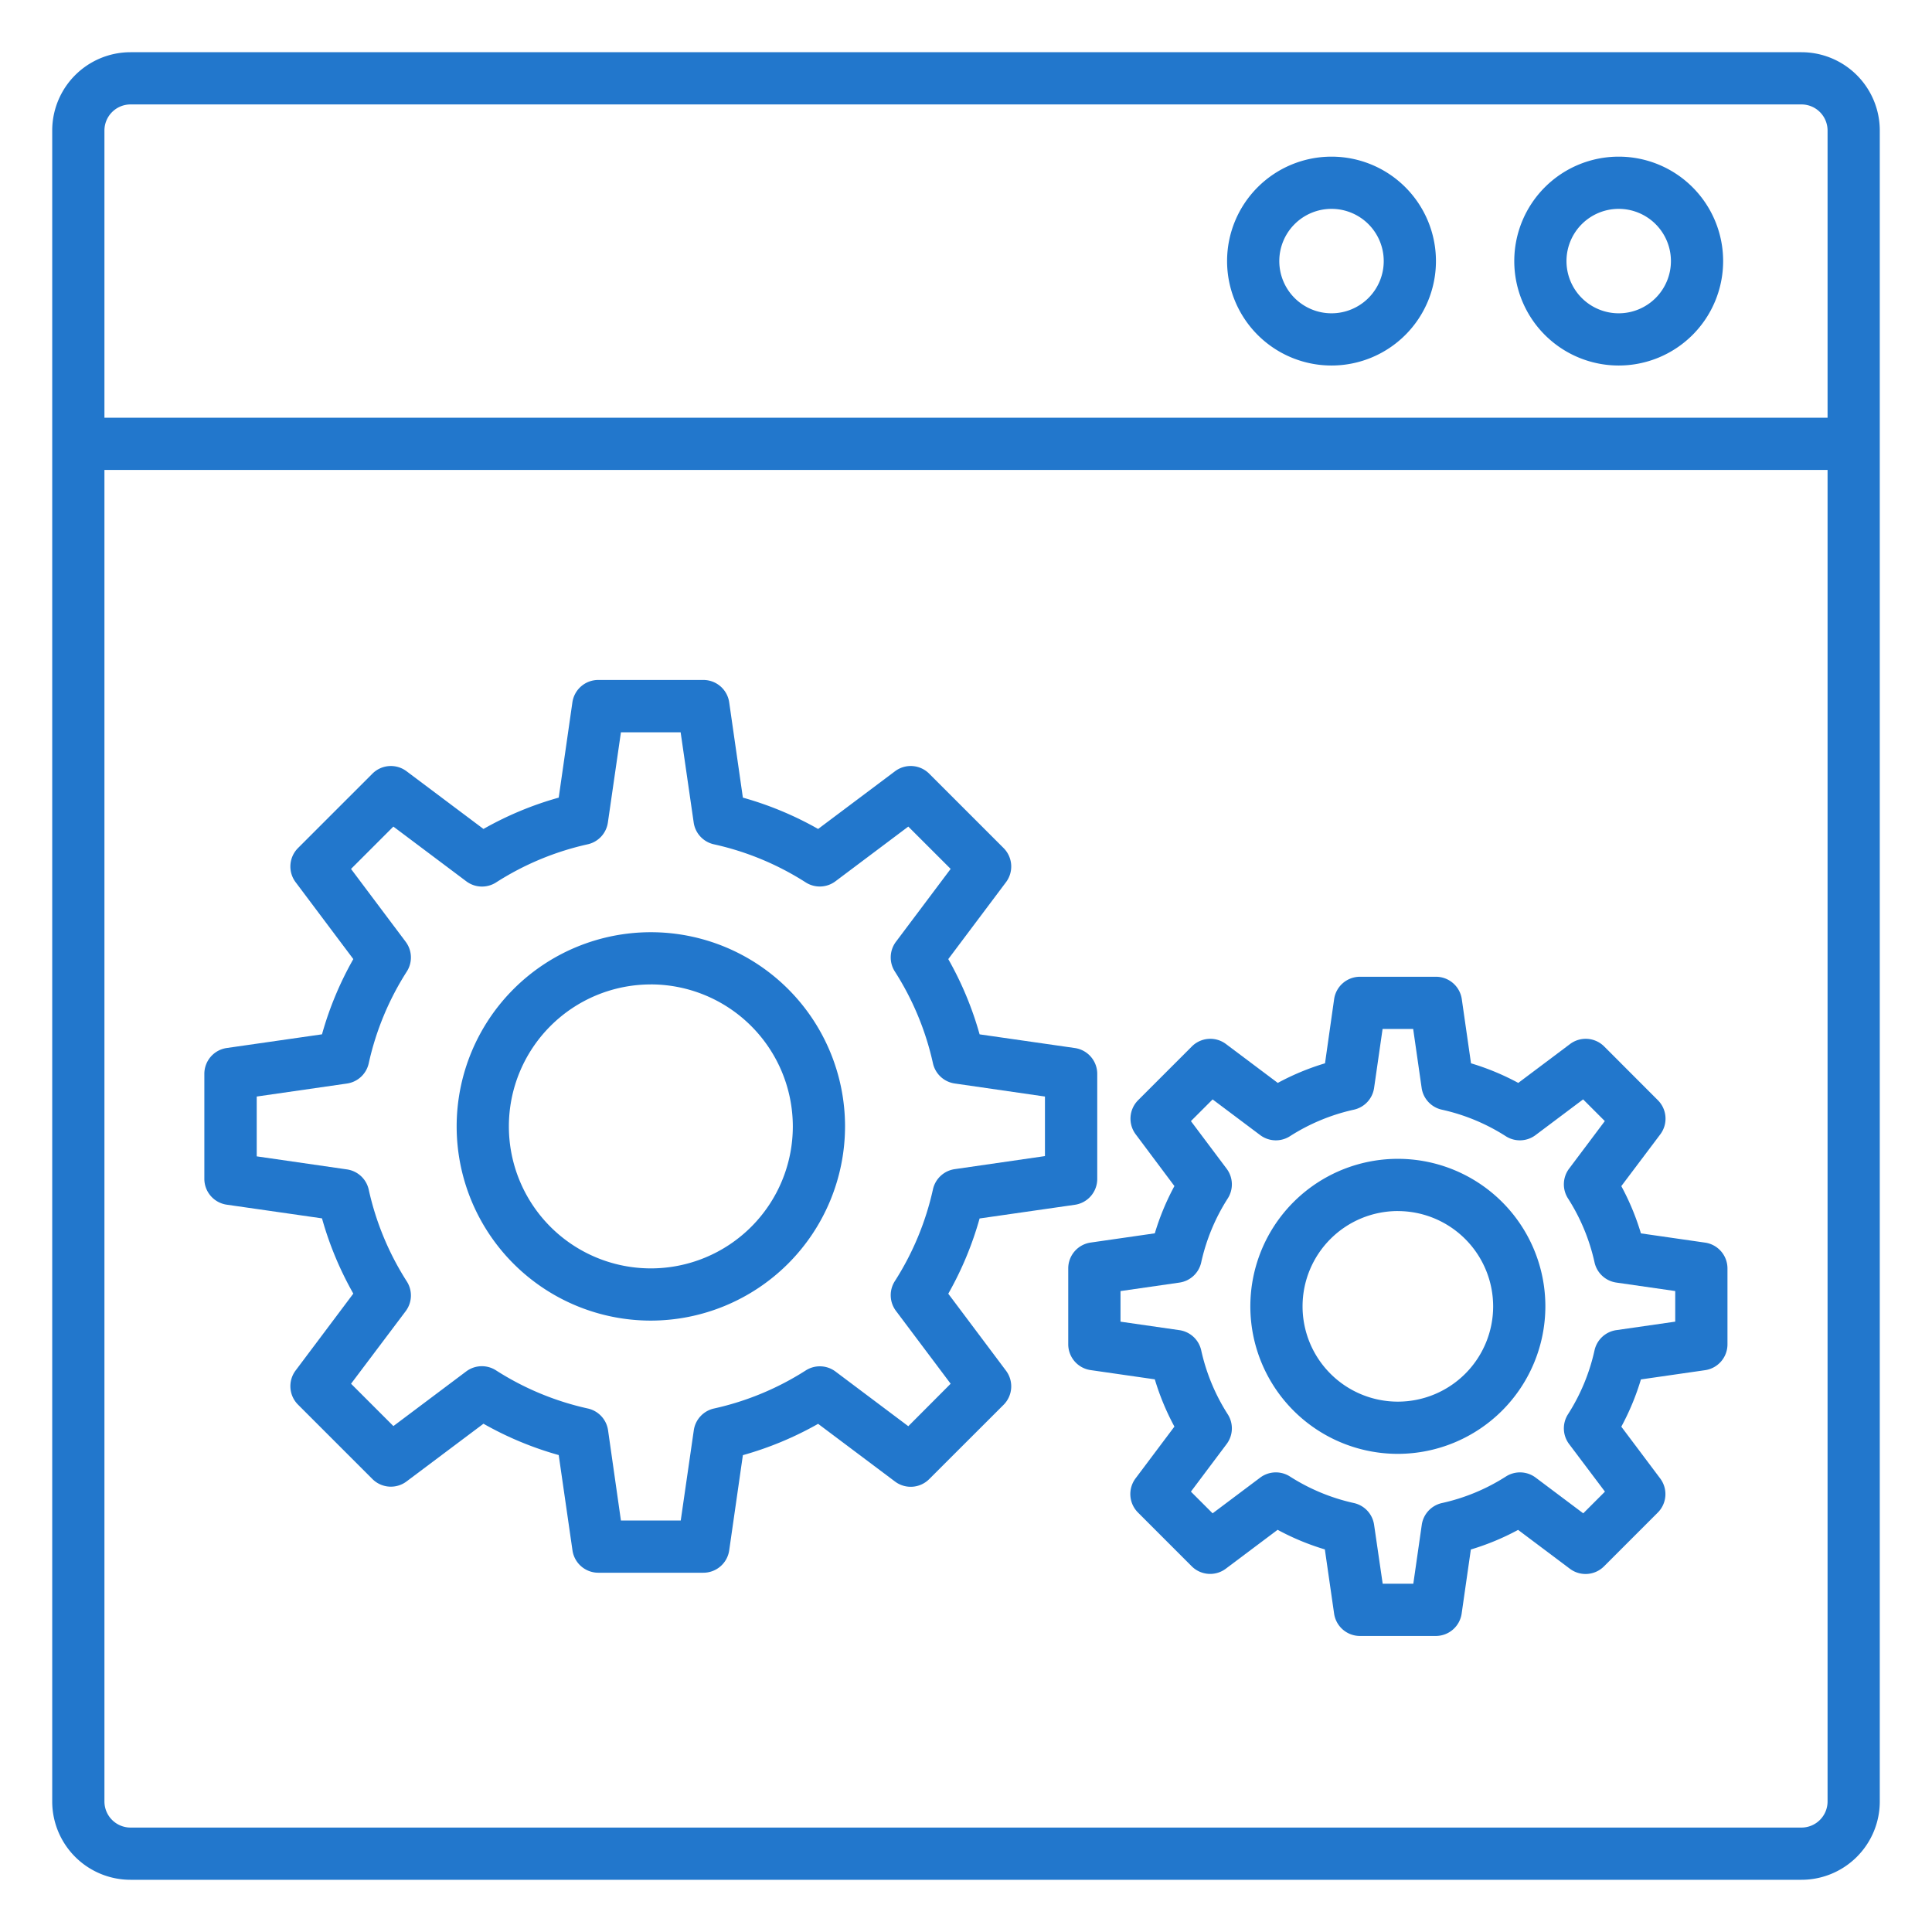
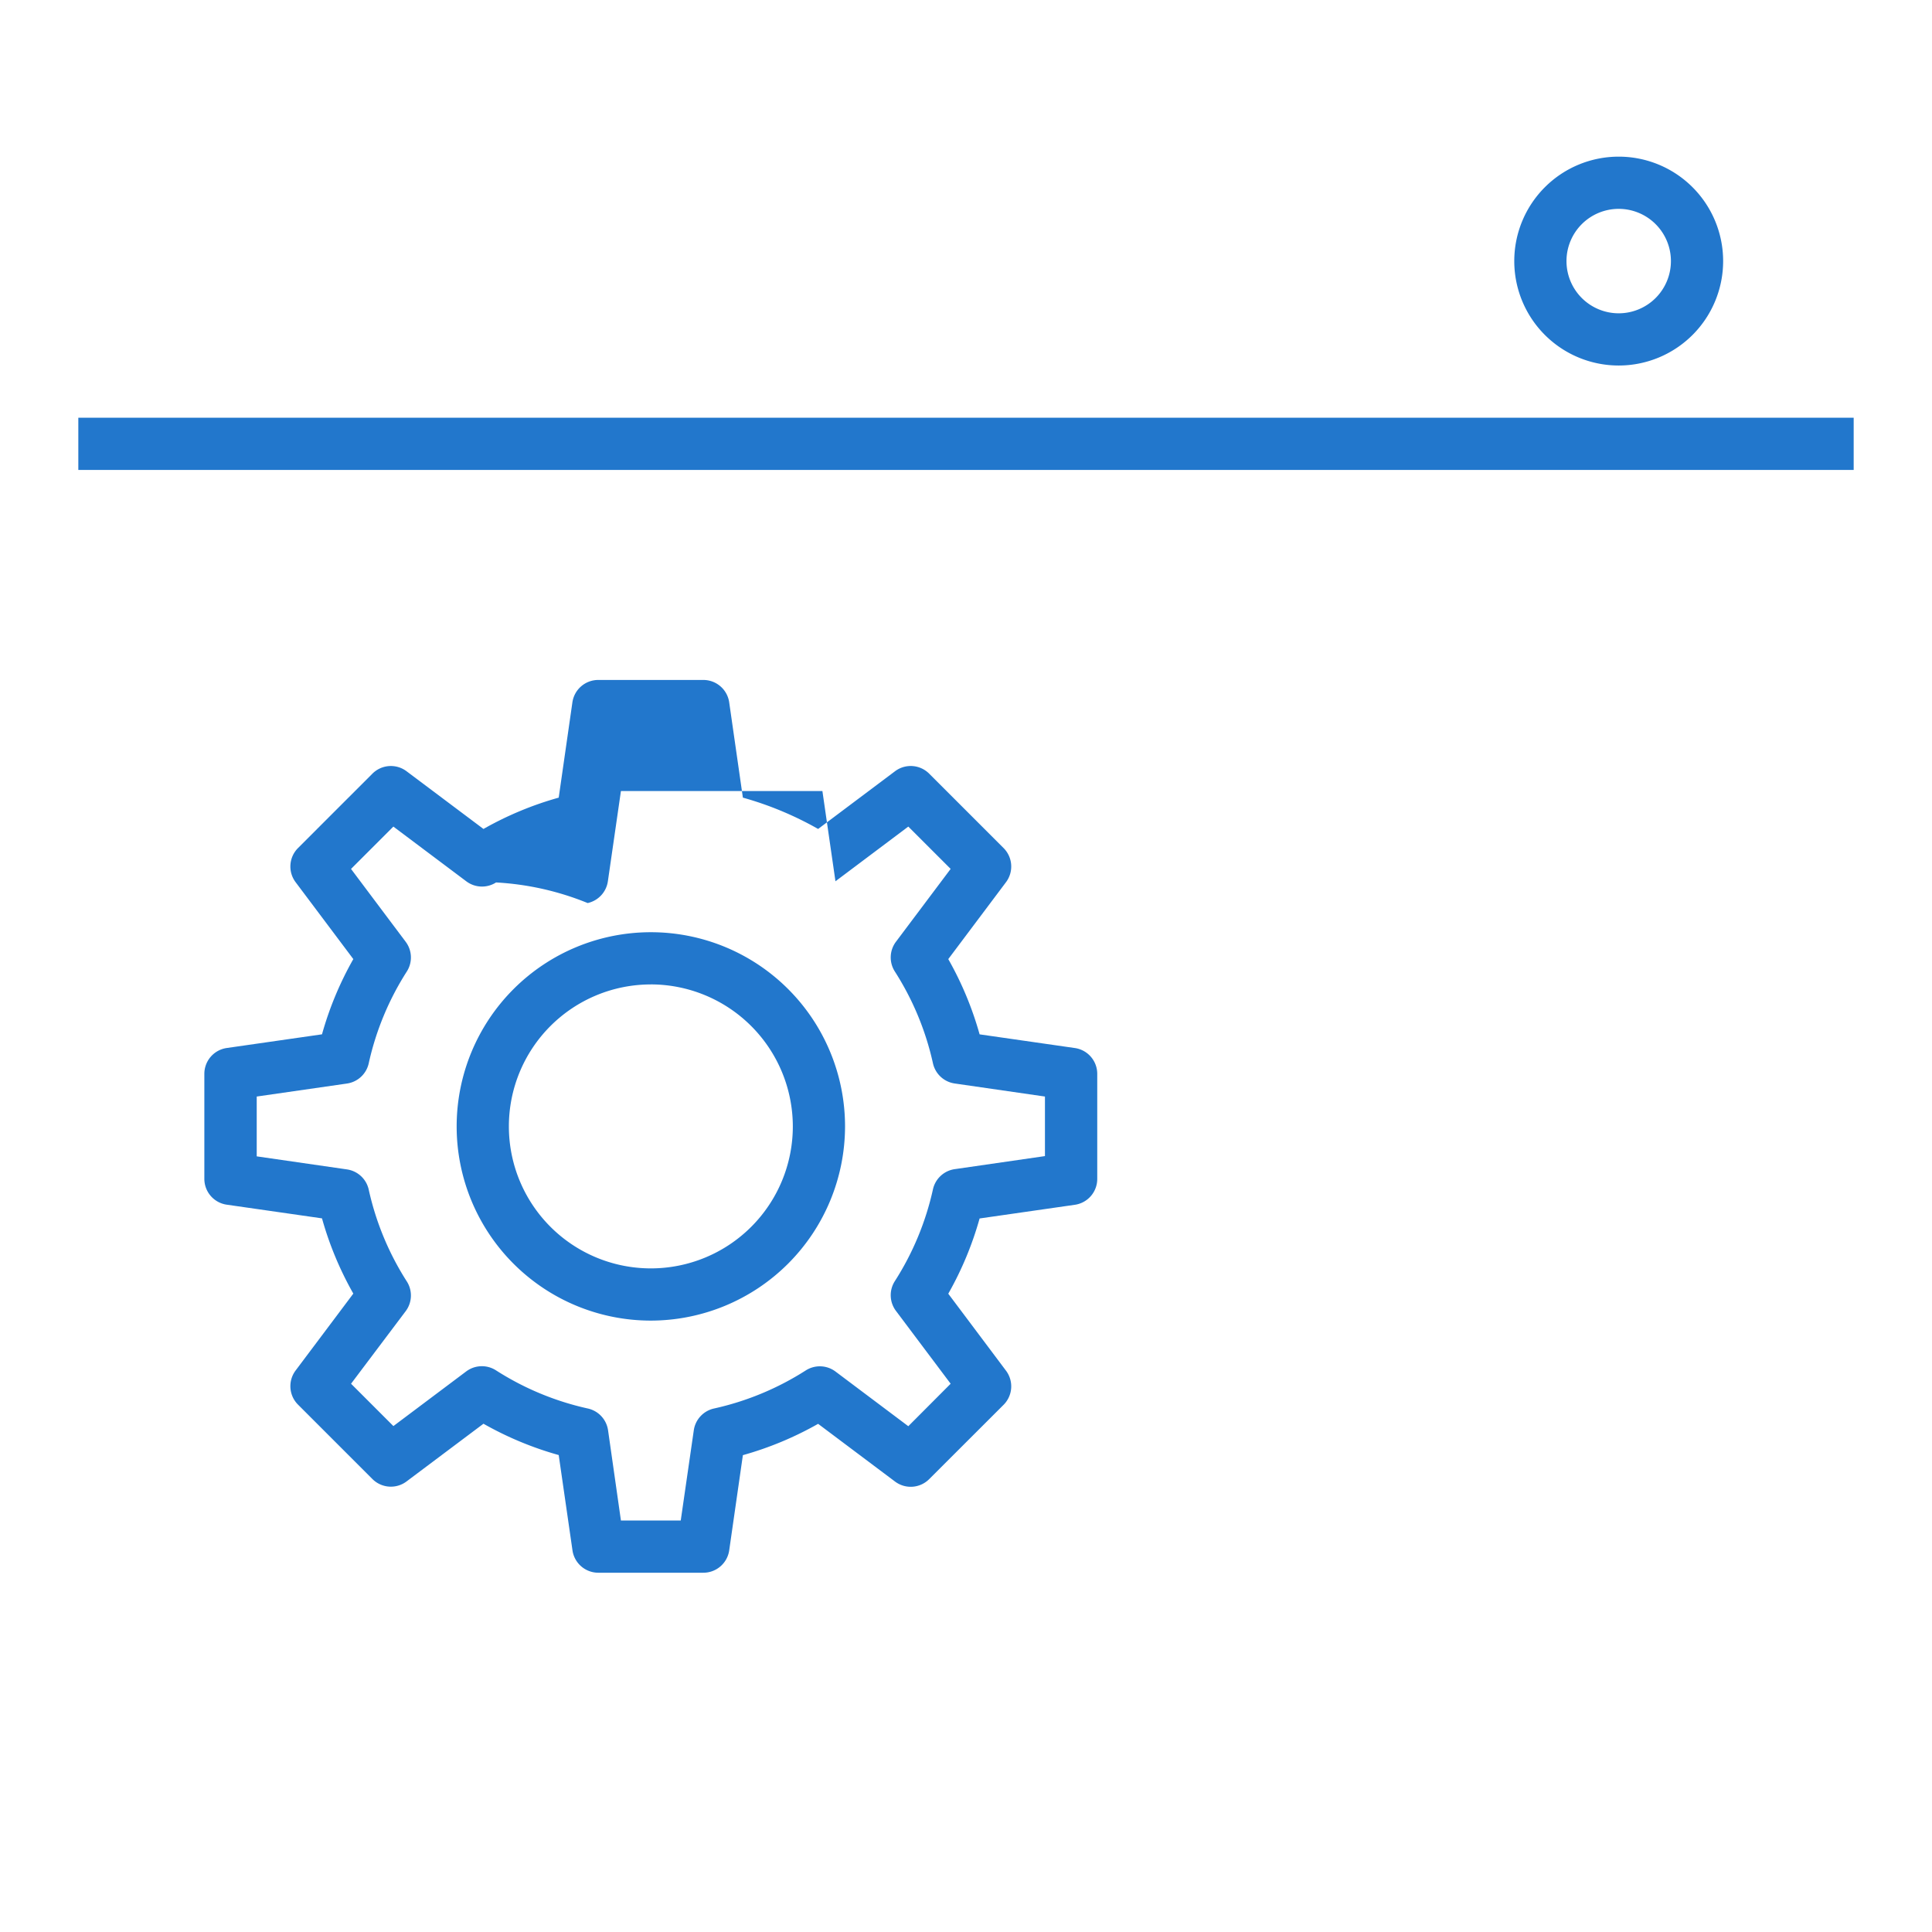
<svg xmlns="http://www.w3.org/2000/svg" version="1.1" width="512" height="512" x="0" y="0" viewBox="0 0 74 74" style="enable-background:new 0 0 512 512" xml:space="preserve">
  <g>
-     <path d="M69,72H5a3,3,0,0,1-3-3V5A3,3,0,0,1,5,2H69a3,3,0,0,1,3,3V69A3,3,0,0,1,69,72ZM5,4A1,1,0,0,0,4,5V69a1,1,0,0,0,1,1H69a1,1,0,0,0,1-1V5a1,1,0,0,0-1-1Z" fill="#2277cc" data-original="#000000" style="" />
    <rect x="3" y="16" width="68" height="2" fill="#2277cc" data-original="#000000" style="" />
    <path d="M62,14a4,4,0,1,1,4-4A4,4,0,0,1,62,14Zm0-6a2,2,0,1,0,2,2A2,2,0,0,0,62,8Z" fill="#2277cc" data-original="#000000" style="" />
-     <path d="M51,14a4,4,0,1,1,4-4A4,4,0,0,1,51,14Zm0-6a2,2,0,1,0,2,2A2,2,0,0,0,51,8Z" fill="#2277cc" data-original="#000000" style="" />
-     <path d="M26.94,60.239H22.917a1,1,0,0,1-.99-.858L21.4,55.732a12.861,12.861,0,0,1-2.882-1.2l-2.947,2.211a1,1,0,0,1-1.307-.093l-2.849-2.849a1,1,0,0,1-.093-1.307l2.211-2.946a12.859,12.859,0,0,1-1.2-2.882l-3.648-.524a1,1,0,0,1-.858-.99V41.131a1,1,0,0,1,.858-.99l3.648-.524a12.859,12.859,0,0,1,1.2-2.882l-2.211-2.946a1,1,0,0,1,.093-1.307l2.849-2.849a1,1,0,0,1,1.307-.093l2.947,2.211a12.837,12.837,0,0,1,2.882-1.2l.524-3.649a1,1,0,0,1,.99-.858H26.94a1,1,0,0,1,.99.858l.524,3.649a12.859,12.859,0,0,1,2.882,1.2l2.946-2.211a1,1,0,0,1,1.308.093l2.849,2.849a1,1,0,0,1,.093,1.308l-2.211,2.946a12.846,12.846,0,0,1,1.2,2.882l3.648.524a1,1,0,0,1,.858.99v4.024a1,1,0,0,1-.858.99l-3.648.524a12.846,12.846,0,0,1-1.2,2.882L38.532,52.5a1,1,0,0,1-.093,1.308L35.59,56.654a1,1,0,0,1-1.308.093l-2.946-2.211a12.874,12.874,0,0,1-2.882,1.2l-.524,3.648A1,1,0,0,1,26.94,60.239Zm-3.157-2h2.291l.5-3.456a1,1,0,0,1,.774-.834,10.875,10.875,0,0,0,3.517-1.46A1,1,0,0,1,32,52.532l2.79,2.095L36.412,53l-2.095-2.79a1,1,0,0,1-.043-1.139,10.872,10.872,0,0,0,1.46-3.516,1,1,0,0,1,.834-.774l3.456-.5V42l-3.456-.5a1,1,0,0,1-.834-.774,10.872,10.872,0,0,0-1.46-3.516,1,1,0,0,1,.043-1.139l2.095-2.79L34.79,31.66,32,33.755a1,1,0,0,1-1.139.043,10.863,10.863,0,0,0-3.517-1.459,1,1,0,0,1-.774-.834l-.5-3.456H23.783l-.5,3.456a1,1,0,0,1-.774.834A10.854,10.854,0,0,0,19,33.8a1,1,0,0,1-1.139-.043L15.067,31.66l-1.622,1.622,2.094,2.791a1,1,0,0,1,.043,1.138,10.863,10.863,0,0,0-1.459,3.517,1,1,0,0,1-.834.774L9.833,42v2.291l3.456.5a1,1,0,0,1,.834.774,10.863,10.863,0,0,0,1.459,3.517,1,1,0,0,1-.043,1.138L13.446,53l1.622,1.622,2.791-2.095A1,1,0,0,1,19,52.489a10.861,10.861,0,0,0,3.516,1.46,1,1,0,0,1,.774.834Z" fill="#2277cc" data-original="#000000" style="" />
+     <path d="M26.94,60.239H22.917a1,1,0,0,1-.99-.858L21.4,55.732a12.861,12.861,0,0,1-2.882-1.2l-2.947,2.211a1,1,0,0,1-1.307-.093l-2.849-2.849a1,1,0,0,1-.093-1.307l2.211-2.946a12.859,12.859,0,0,1-1.2-2.882l-3.648-.524a1,1,0,0,1-.858-.99V41.131a1,1,0,0,1,.858-.99l3.648-.524a12.859,12.859,0,0,1,1.2-2.882l-2.211-2.946a1,1,0,0,1,.093-1.307l2.849-2.849a1,1,0,0,1,1.307-.093l2.947,2.211a12.837,12.837,0,0,1,2.882-1.2l.524-3.649a1,1,0,0,1,.99-.858H26.94a1,1,0,0,1,.99.858l.524,3.649a12.859,12.859,0,0,1,2.882,1.2l2.946-2.211a1,1,0,0,1,1.308.093l2.849,2.849a1,1,0,0,1,.093,1.308l-2.211,2.946a12.846,12.846,0,0,1,1.2,2.882l3.648.524a1,1,0,0,1,.858.99v4.024a1,1,0,0,1-.858.99l-3.648.524a12.846,12.846,0,0,1-1.2,2.882L38.532,52.5a1,1,0,0,1-.093,1.308L35.59,56.654a1,1,0,0,1-1.308.093l-2.946-2.211a12.874,12.874,0,0,1-2.882,1.2l-.524,3.648A1,1,0,0,1,26.94,60.239Zm-3.157-2h2.291l.5-3.456a1,1,0,0,1,.774-.834,10.875,10.875,0,0,0,3.517-1.46A1,1,0,0,1,32,52.532l2.79,2.095L36.412,53l-2.095-2.79a1,1,0,0,1-.043-1.139,10.872,10.872,0,0,0,1.46-3.516,1,1,0,0,1,.834-.774l3.456-.5V42l-3.456-.5a1,1,0,0,1-.834-.774,10.872,10.872,0,0,0-1.46-3.516,1,1,0,0,1,.043-1.139l2.095-2.79L34.79,31.66,32,33.755l-.5-3.456H23.783l-.5,3.456a1,1,0,0,1-.774.834A10.854,10.854,0,0,0,19,33.8a1,1,0,0,1-1.139-.043L15.067,31.66l-1.622,1.622,2.094,2.791a1,1,0,0,1,.043,1.138,10.863,10.863,0,0,0-1.459,3.517,1,1,0,0,1-.834.774L9.833,42v2.291l3.456.5a1,1,0,0,1,.834.774,10.863,10.863,0,0,0,1.459,3.517,1,1,0,0,1-.043,1.138L13.446,53l1.622,1.622,2.791-2.095A1,1,0,0,1,19,52.489a10.861,10.861,0,0,0,3.516,1.46,1,1,0,0,1,.774.834Z" fill="#2277cc" data-original="#000000" style="" />
    <path d="M24.929,50.582a7.438,7.438,0,1,1,7.438-7.438A7.447,7.447,0,0,1,24.929,50.582Zm0-12.876a5.438,5.438,0,1,0,5.438,5.438A5.444,5.444,0,0,0,24.929,37.705Z" fill="#2277cc" data-original="#000000" style="" />
-     <path d="M55,62.661H52.089a1,1,0,0,1-.99-.858l-.354-2.457a9.559,9.559,0,0,1-1.809-.751l-1.984,1.489a1,1,0,0,1-1.308-.093l-2.057-2.058a1,1,0,0,1-.093-1.307l1.489-1.984a9.554,9.554,0,0,1-.751-1.81l-2.458-.354a1,1,0,0,1-.858-.99V48.583a1,1,0,0,1,.858-.99l2.458-.354a9.554,9.554,0,0,1,.751-1.81L43.5,43.447a1,1,0,0,1,.093-1.307l2.057-2.058a1,1,0,0,1,1.308-.093l1.984,1.489a9.559,9.559,0,0,1,1.809-.751L51.1,38.27a1,1,0,0,1,.99-.858H55a1,1,0,0,1,.99.858l.353,2.457a9.582,9.582,0,0,1,1.81.751l1.983-1.489a1,1,0,0,1,1.308.093L63.5,42.14a1,1,0,0,1,.093,1.308L62.1,45.431a9.55,9.55,0,0,1,.751,1.81l2.457.354a1,1,0,0,1,.858.99v2.906a1,1,0,0,1-.858.99l-2.457.354a9.55,9.55,0,0,1-.751,1.81l1.489,1.983a1,1,0,0,1-.093,1.308l-2.058,2.058a1,1,0,0,1-1.308.093l-1.983-1.489a9.582,9.582,0,0,1-1.81.751L55.985,61.8A1,1,0,0,1,55,62.661Zm-2.04-2h1.173l.324-2.257a1,1,0,0,1,.774-.834,7.566,7.566,0,0,0,2.45-1.017,1,1,0,0,1,1.139.043l1.822,1.368.831-.831L60.1,55.31a1,1,0,0,1-.043-1.139,7.566,7.566,0,0,0,1.017-2.45,1,1,0,0,1,.834-.774l2.257-.325V49.45l-2.257-.325a1,1,0,0,1-.834-.774,7.566,7.566,0,0,0-1.017-2.45,1,1,0,0,1,.043-1.139l1.368-1.822-.831-.831-1.822,1.368a1,1,0,0,1-1.139.043,7.566,7.566,0,0,0-2.45-1.017,1,1,0,0,1-.774-.834l-.324-2.257H52.956l-.325,2.257a1,1,0,0,1-.774.834,7.582,7.582,0,0,0-2.45,1.017,1,1,0,0,1-1.139-.043L46.446,42.11l-.831.831,1.368,1.823a1,1,0,0,1,.043,1.139,7.563,7.563,0,0,0-1.017,2.45,1,1,0,0,1-.834.773l-2.257.325v1.172l2.257.325a1,1,0,0,1,.834.773,7.563,7.563,0,0,0,1.017,2.45,1,1,0,0,1-.043,1.139l-1.368,1.823.831.831,1.822-1.368a1,1,0,0,1,1.139-.043,7.582,7.582,0,0,0,2.45,1.017,1,1,0,0,1,.774.834Z" fill="#2277cc" data-original="#000000" style="" />
-     <path d="M53.542,55.686a5.65,5.65,0,1,1,5.649-5.649A5.656,5.656,0,0,1,53.542,55.686Zm0-9.3a3.65,3.65,0,1,0,3.649,3.65A3.654,3.654,0,0,0,53.542,46.387Z" fill="#2277cc" data-original="#000000" style="" />
  </g>
</svg>